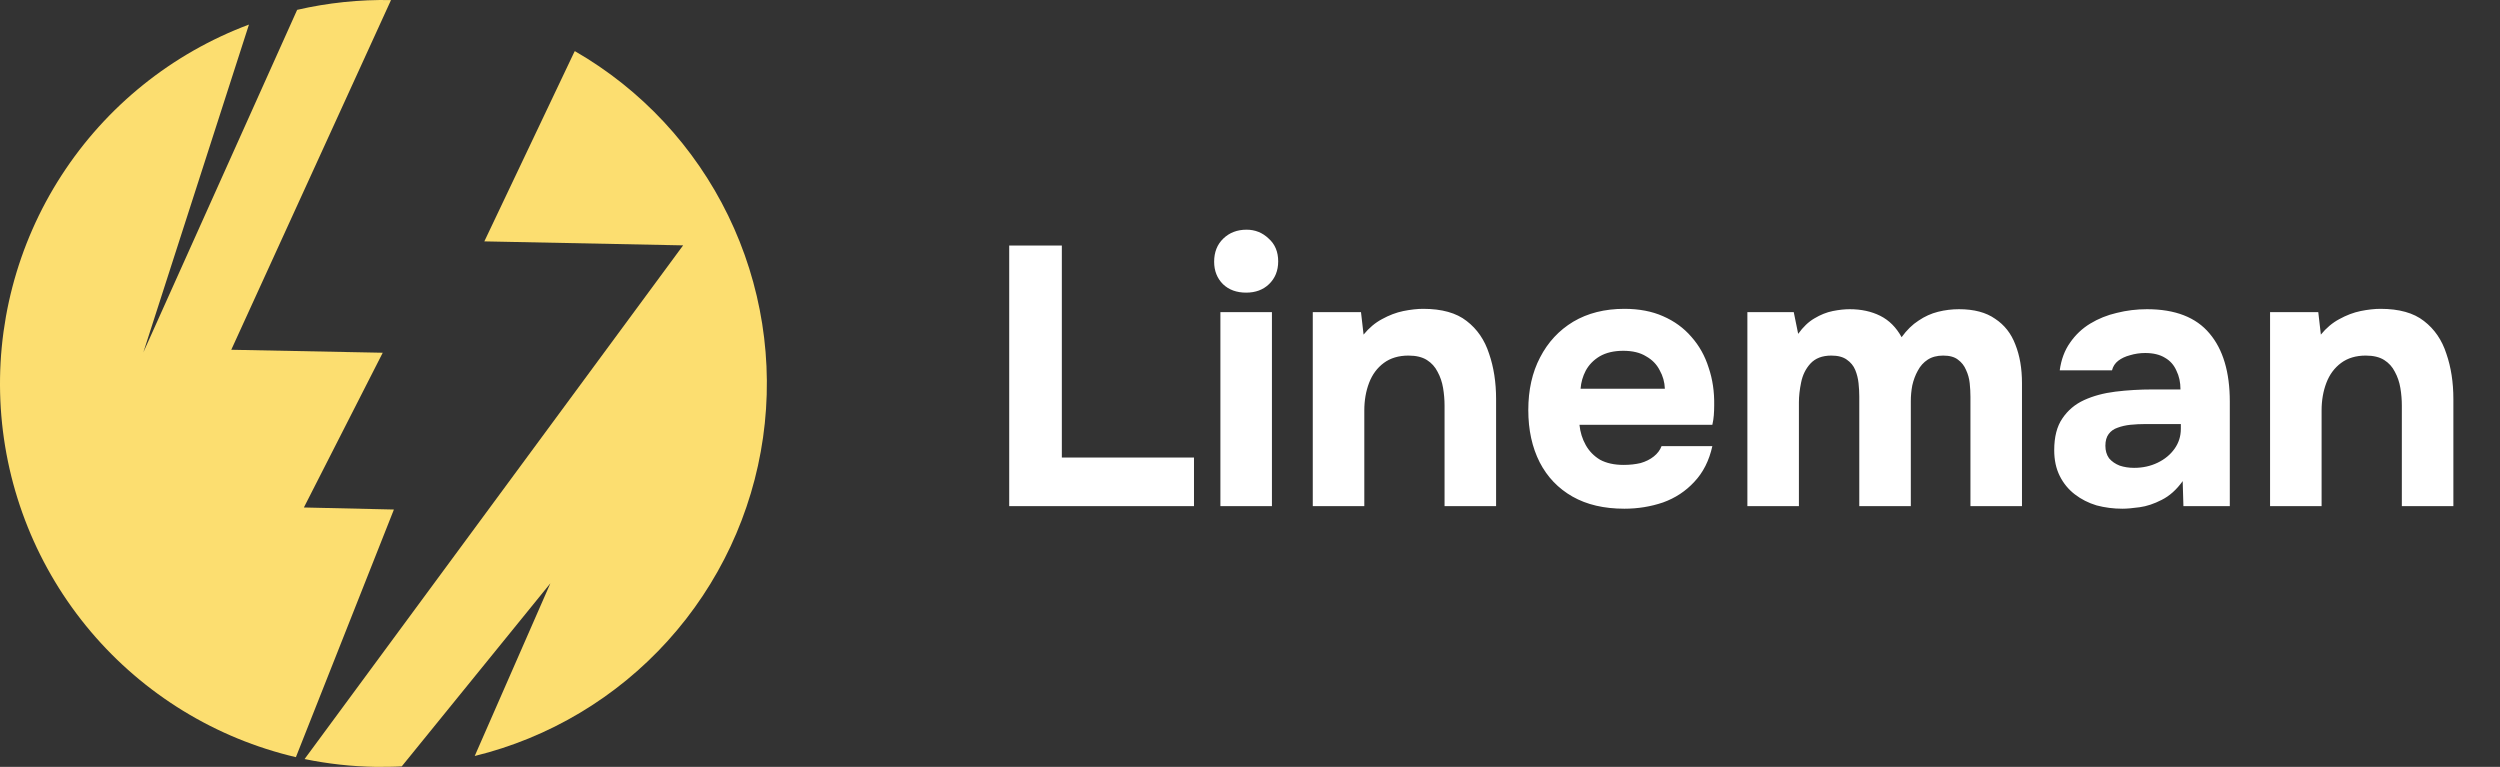
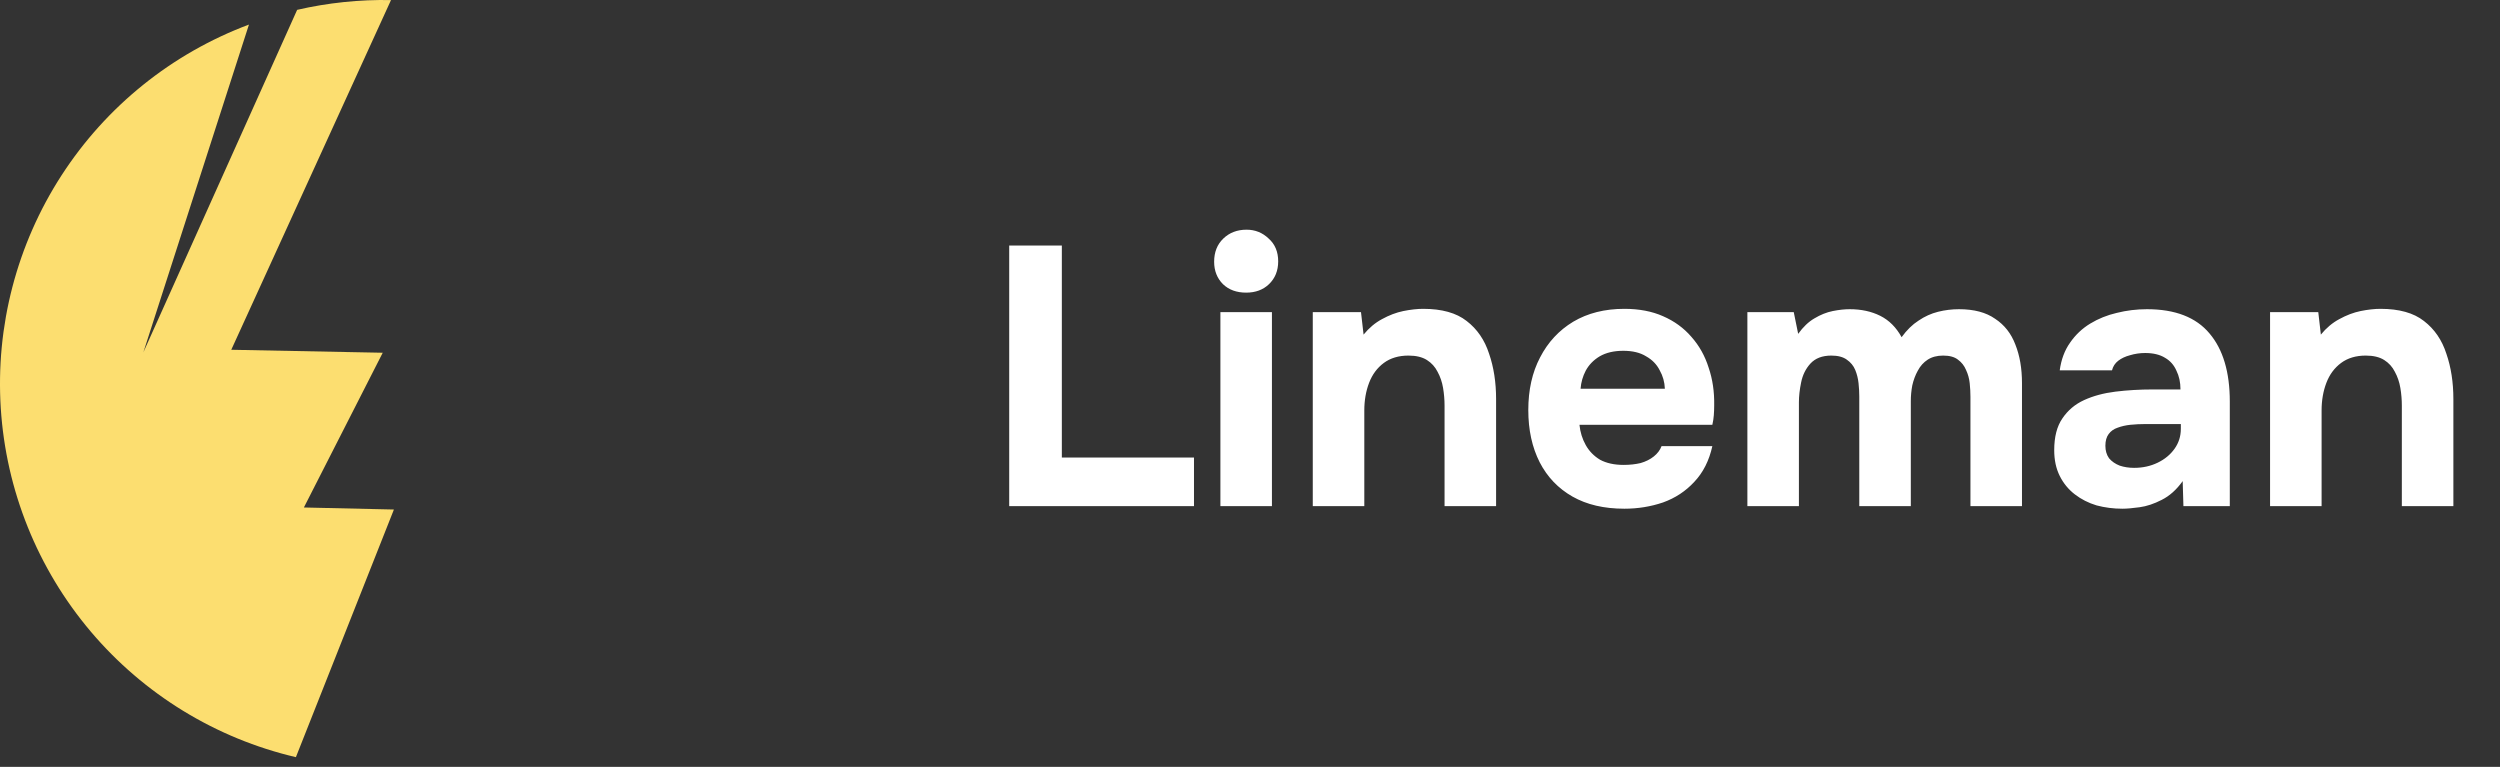
<svg xmlns="http://www.w3.org/2000/svg" width="163" height="50" viewBox="0 0 163 50" fill="none">
  <rect x="0" y="0" width="163" height="50" fill="#333333" stroke="none" />
  <path d="M65.8 33V16.008H69.232V29.832H77.848V33H65.8ZM79.57 33V20.352H82.93V33H79.57ZM81.25 19.08C80.626 19.08 80.122 18.896 79.738 18.528C79.354 18.144 79.162 17.656 79.162 17.064C79.162 16.44 79.362 15.936 79.762 15.552C80.162 15.168 80.666 14.976 81.274 14.976C81.834 14.976 82.314 15.168 82.714 15.552C83.13 15.92 83.338 16.416 83.338 17.04C83.338 17.648 83.138 18.144 82.738 18.528C82.354 18.896 81.858 19.08 81.25 19.08ZM85.593 33V20.352H88.737L88.905 21.816C89.257 21.384 89.657 21.048 90.105 20.808C90.569 20.552 91.033 20.376 91.497 20.28C91.977 20.184 92.409 20.136 92.793 20.136C94.009 20.136 94.953 20.4 95.625 20.928C96.313 21.456 96.801 22.168 97.089 23.064C97.393 23.944 97.545 24.928 97.545 26.016V33H94.185V26.448C94.185 26.064 94.153 25.68 94.089 25.296C94.025 24.912 93.905 24.56 93.729 24.24C93.569 23.92 93.337 23.664 93.033 23.472C92.729 23.28 92.329 23.184 91.833 23.184C91.193 23.184 90.657 23.344 90.225 23.664C89.793 23.984 89.473 24.416 89.265 24.96C89.057 25.504 88.953 26.104 88.953 26.76V33H85.593ZM105.909 33.168C104.581 33.168 103.453 32.904 102.525 32.376C101.597 31.848 100.885 31.104 100.389 30.144C99.893 29.168 99.645 28.032 99.645 26.736C99.645 25.424 99.901 24.28 100.413 23.304C100.925 22.312 101.645 21.536 102.573 20.976C103.517 20.416 104.629 20.136 105.909 20.136C106.869 20.136 107.709 20.296 108.429 20.616C109.165 20.936 109.781 21.384 110.277 21.96C110.789 22.536 111.165 23.208 111.405 23.976C111.661 24.728 111.781 25.544 111.765 26.424C111.765 26.648 111.757 26.864 111.741 27.072C111.725 27.28 111.693 27.488 111.645 27.696H102.981C103.029 28.176 103.165 28.616 103.389 29.016C103.613 29.416 103.925 29.736 104.325 29.976C104.741 30.2 105.253 30.312 105.861 30.312C106.261 30.312 106.629 30.272 106.965 30.192C107.301 30.096 107.589 29.952 107.829 29.76C108.069 29.568 108.237 29.344 108.333 29.088H111.645C111.437 30.032 111.045 30.808 110.469 31.416C109.909 32.024 109.229 32.472 108.429 32.76C107.629 33.032 106.789 33.168 105.909 33.168ZM103.053 25.344H108.549C108.533 24.912 108.421 24.512 108.213 24.144C108.021 23.76 107.725 23.456 107.325 23.232C106.941 22.992 106.445 22.872 105.837 22.872C105.229 22.872 104.717 22.992 104.301 23.232C103.901 23.472 103.597 23.784 103.389 24.168C103.197 24.536 103.085 24.928 103.053 25.344ZM113.929 33V20.352H116.953L117.241 21.768C117.561 21.32 117.913 20.984 118.297 20.76C118.697 20.52 119.097 20.36 119.497 20.28C119.897 20.2 120.265 20.16 120.601 20.16C121.353 20.16 122.017 20.304 122.593 20.592C123.169 20.88 123.633 21.344 123.985 21.984C124.321 21.52 124.689 21.16 125.089 20.904C125.489 20.632 125.913 20.44 126.361 20.328C126.809 20.216 127.265 20.16 127.729 20.16C128.705 20.16 129.489 20.368 130.081 20.784C130.689 21.184 131.129 21.744 131.401 22.464C131.689 23.184 131.833 24.024 131.833 24.984V33H128.473V25.872C128.473 25.584 128.457 25.288 128.425 24.984C128.393 24.68 128.313 24.392 128.185 24.12C128.073 23.848 127.897 23.624 127.657 23.448C127.433 23.272 127.113 23.184 126.697 23.184C126.297 23.184 125.961 23.272 125.689 23.448C125.417 23.624 125.201 23.864 125.041 24.168C124.881 24.456 124.761 24.776 124.681 25.128C124.617 25.464 124.585 25.808 124.585 26.16V33H121.225V25.848C121.225 25.576 121.209 25.288 121.177 24.984C121.145 24.68 121.073 24.392 120.961 24.12C120.849 23.848 120.665 23.624 120.409 23.448C120.169 23.272 119.833 23.184 119.401 23.184C118.809 23.184 118.353 23.36 118.033 23.712C117.729 24.048 117.529 24.456 117.433 24.936C117.337 25.4 117.289 25.832 117.289 26.232V33H113.929ZM138.375 33.168C137.799 33.168 137.239 33.096 136.695 32.952C136.167 32.792 135.695 32.552 135.279 32.232C134.863 31.912 134.535 31.512 134.295 31.032C134.055 30.552 133.935 29.992 133.935 29.352C133.935 28.488 134.111 27.8 134.463 27.288C134.815 26.76 135.287 26.36 135.879 26.088C136.471 25.816 137.151 25.632 137.919 25.536C138.703 25.44 139.511 25.392 140.343 25.392H142.167C142.167 24.928 142.079 24.52 141.903 24.168C141.743 23.8 141.495 23.52 141.159 23.328C140.823 23.12 140.391 23.016 139.863 23.016C139.527 23.016 139.199 23.064 138.879 23.16C138.575 23.24 138.319 23.36 138.111 23.52C137.903 23.68 137.767 23.888 137.703 24.144H134.295C134.391 23.44 134.615 22.84 134.967 22.344C135.319 21.832 135.759 21.416 136.287 21.096C136.815 20.776 137.391 20.544 138.015 20.4C138.655 20.24 139.311 20.16 139.983 20.16C141.823 20.16 143.183 20.688 144.063 21.744C144.943 22.784 145.383 24.264 145.383 26.184V33H142.359L142.311 31.368C141.911 31.928 141.455 32.336 140.943 32.592C140.447 32.848 139.967 33.008 139.503 33.072C139.039 33.136 138.663 33.168 138.375 33.168ZM139.143 30.504C139.703 30.504 140.215 30.392 140.679 30.168C141.143 29.944 141.511 29.64 141.783 29.256C142.055 28.872 142.191 28.44 142.191 27.96V27.648H139.887C139.551 27.648 139.223 27.664 138.903 27.696C138.599 27.728 138.319 27.792 138.063 27.888C137.823 27.968 137.631 28.104 137.487 28.296C137.343 28.488 137.271 28.744 137.271 29.064C137.271 29.384 137.351 29.656 137.511 29.88C137.687 30.088 137.919 30.248 138.207 30.36C138.495 30.456 138.807 30.504 139.143 30.504ZM148.008 33V20.352H151.152L151.32 21.816C151.672 21.384 152.072 21.048 152.52 20.808C152.984 20.552 153.448 20.376 153.912 20.28C154.392 20.184 154.824 20.136 155.208 20.136C156.424 20.136 157.368 20.4 158.04 20.928C158.728 21.456 159.216 22.168 159.504 23.064C159.808 23.944 159.96 24.928 159.96 26.016V33H156.6V26.448C156.6 26.064 156.568 25.68 156.504 25.296C156.44 24.912 156.32 24.56 156.144 24.24C155.984 23.92 155.752 23.664 155.448 23.472C155.144 23.28 154.744 23.184 154.248 23.184C153.608 23.184 153.072 23.344 152.64 23.664C152.208 23.984 151.888 24.416 151.68 24.96C151.472 25.504 151.368 26.104 151.368 26.76V33H148.008Z" fill="white" />
-   <path d="M37.46 3.357L31.579 15.738L44.539 15.998L19.858 49.49C21.381 49.803 22.93 49.974 24.485 50C25.056 50 25.627 50 26.193 49.969L35.884 38.033L30.952 49.291C35.8 48.103 40.181 45.49 43.531 41.789C46.882 38.088 49.048 33.468 49.751 28.525C50.454 23.581 49.661 18.54 47.475 14.051C45.289 9.561 41.81 5.83 37.486 3.337L37.46 3.357Z" fill="#FCDE70" />
  <path d="M19.813 33.088L24.954 22.999L15.079 22.805L25.494 0.004C23.436 -0.034 21.38 0.18 19.374 0.642L9.346 22.974L16.232 1.602C11.209 3.483 6.924 6.931 4.01 11.436C1.096 15.941 -0.292 21.265 0.051 26.62C0.394 31.976 2.45 37.079 5.915 41.175C9.38 45.271 14.07 48.143 19.292 49.367L25.683 33.221L19.813 33.088Z" fill="#FCDE70" />
</svg>